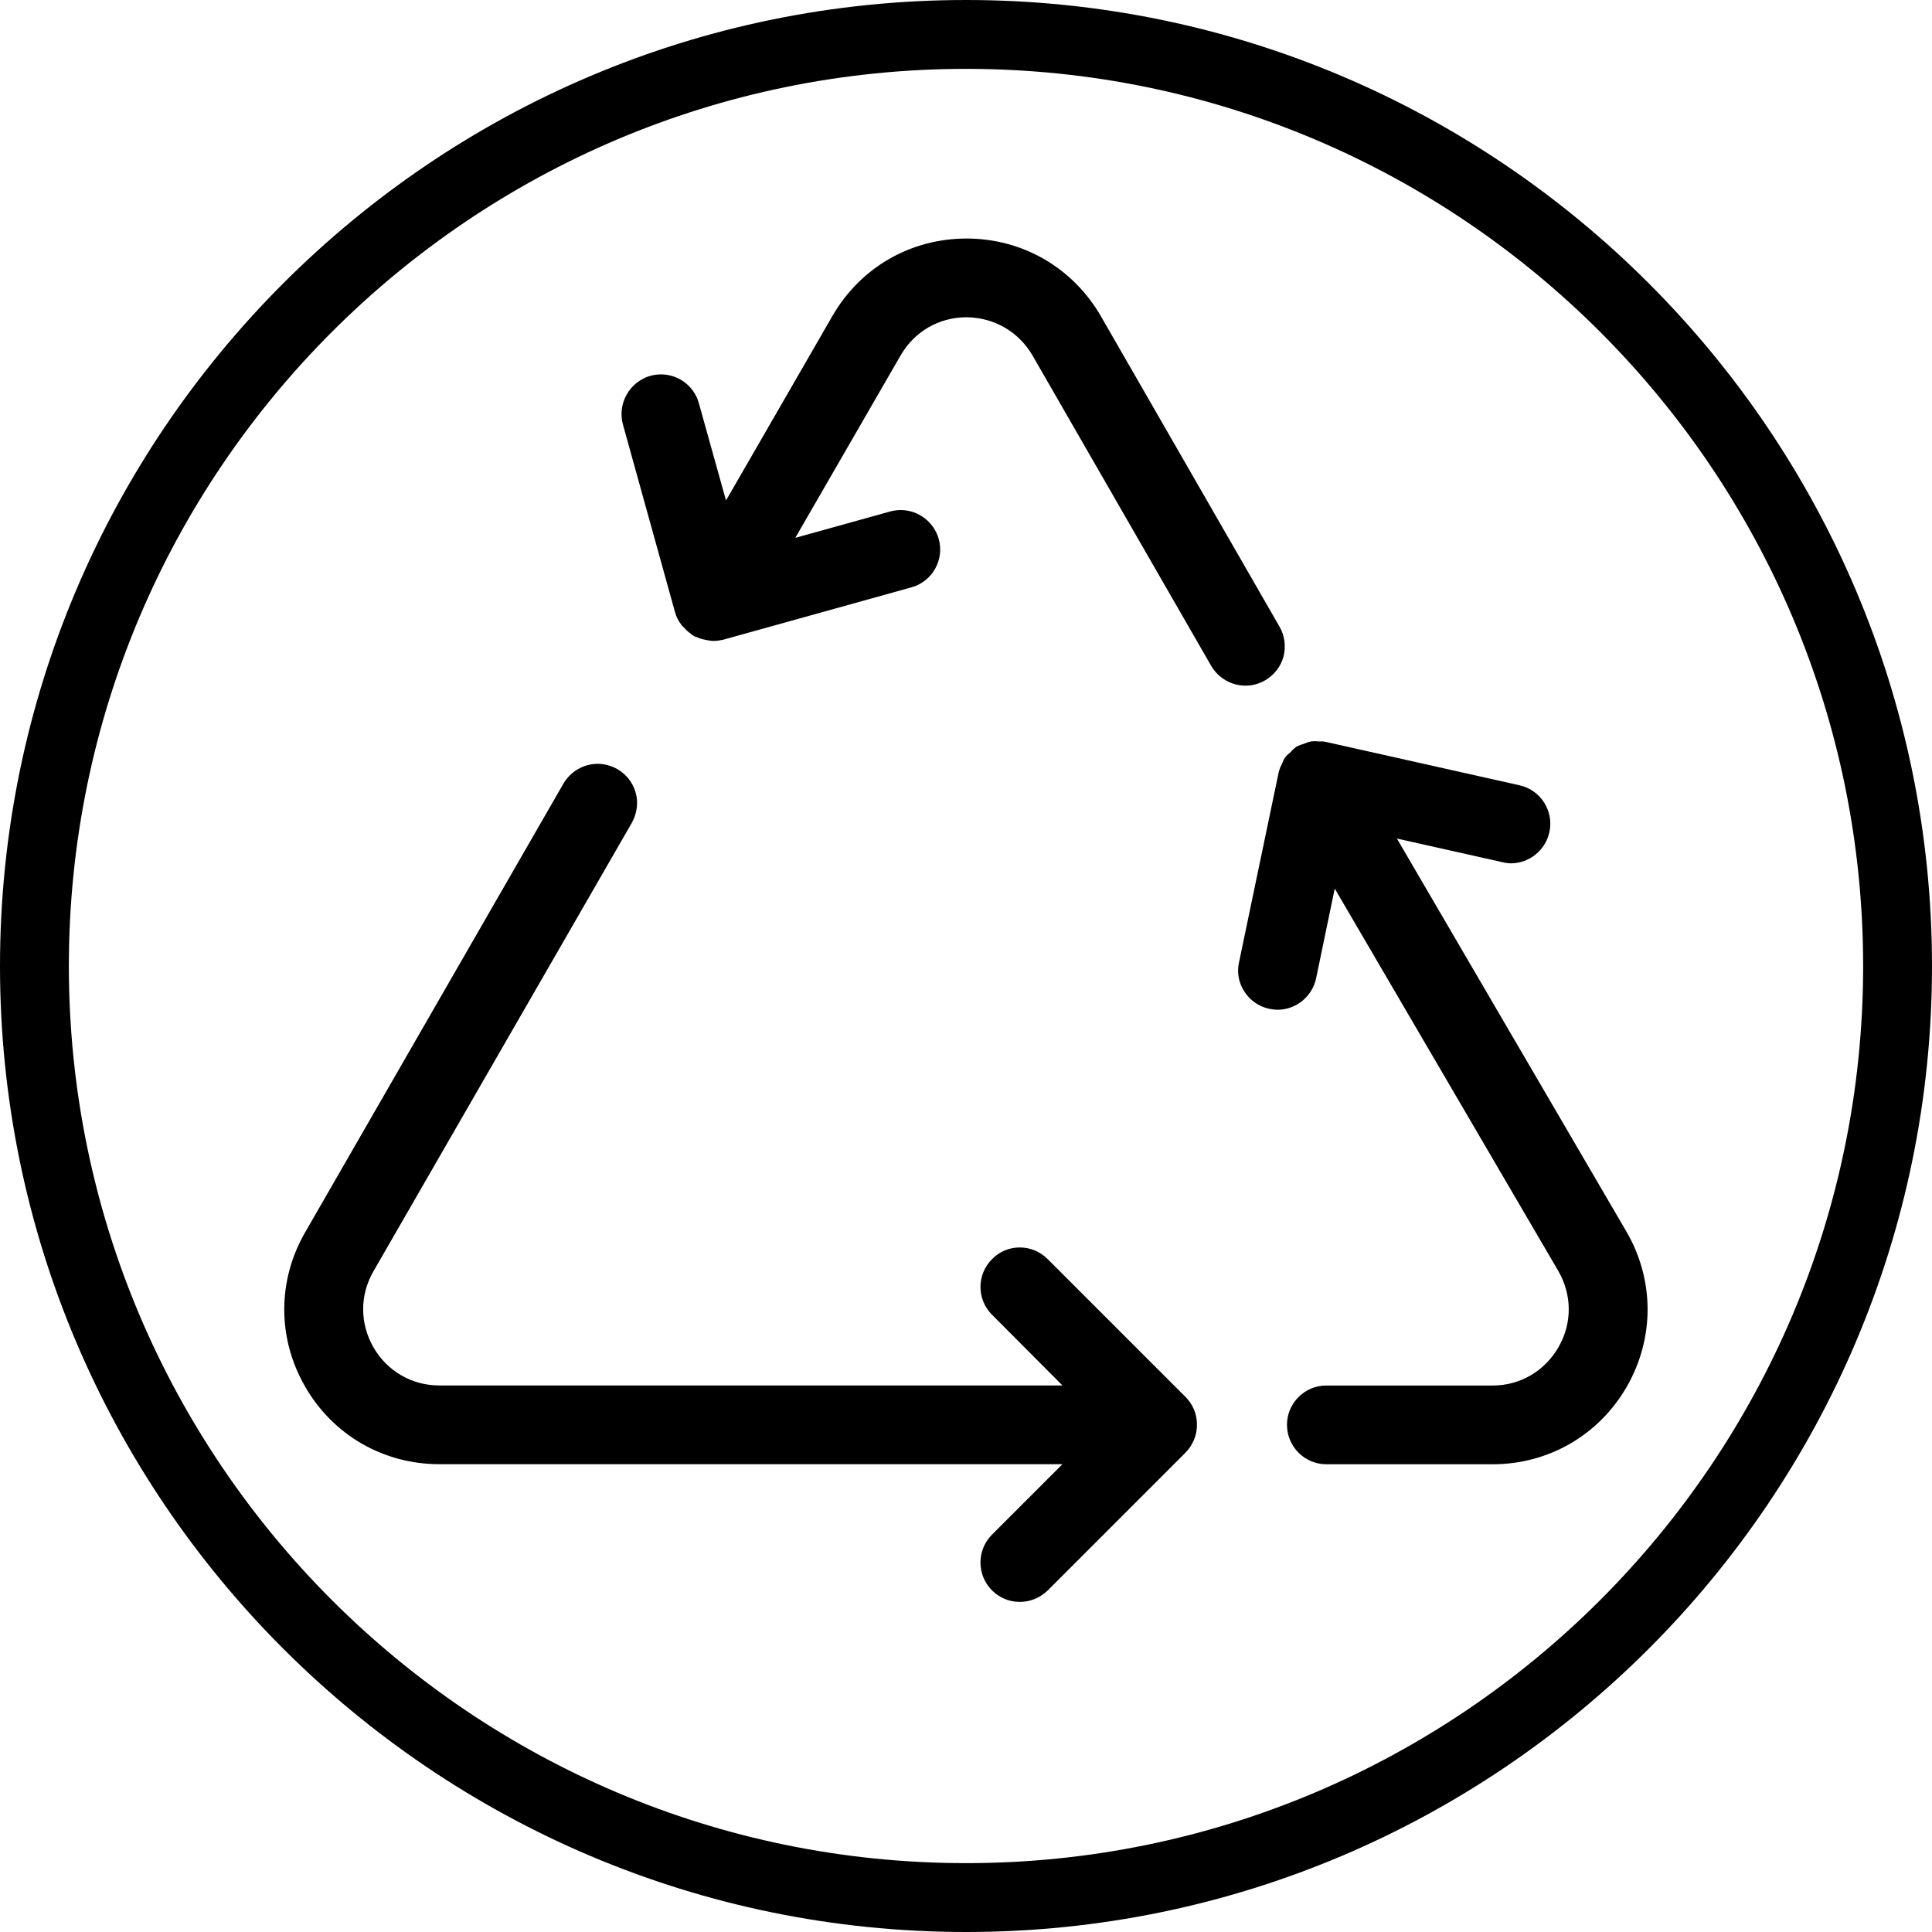
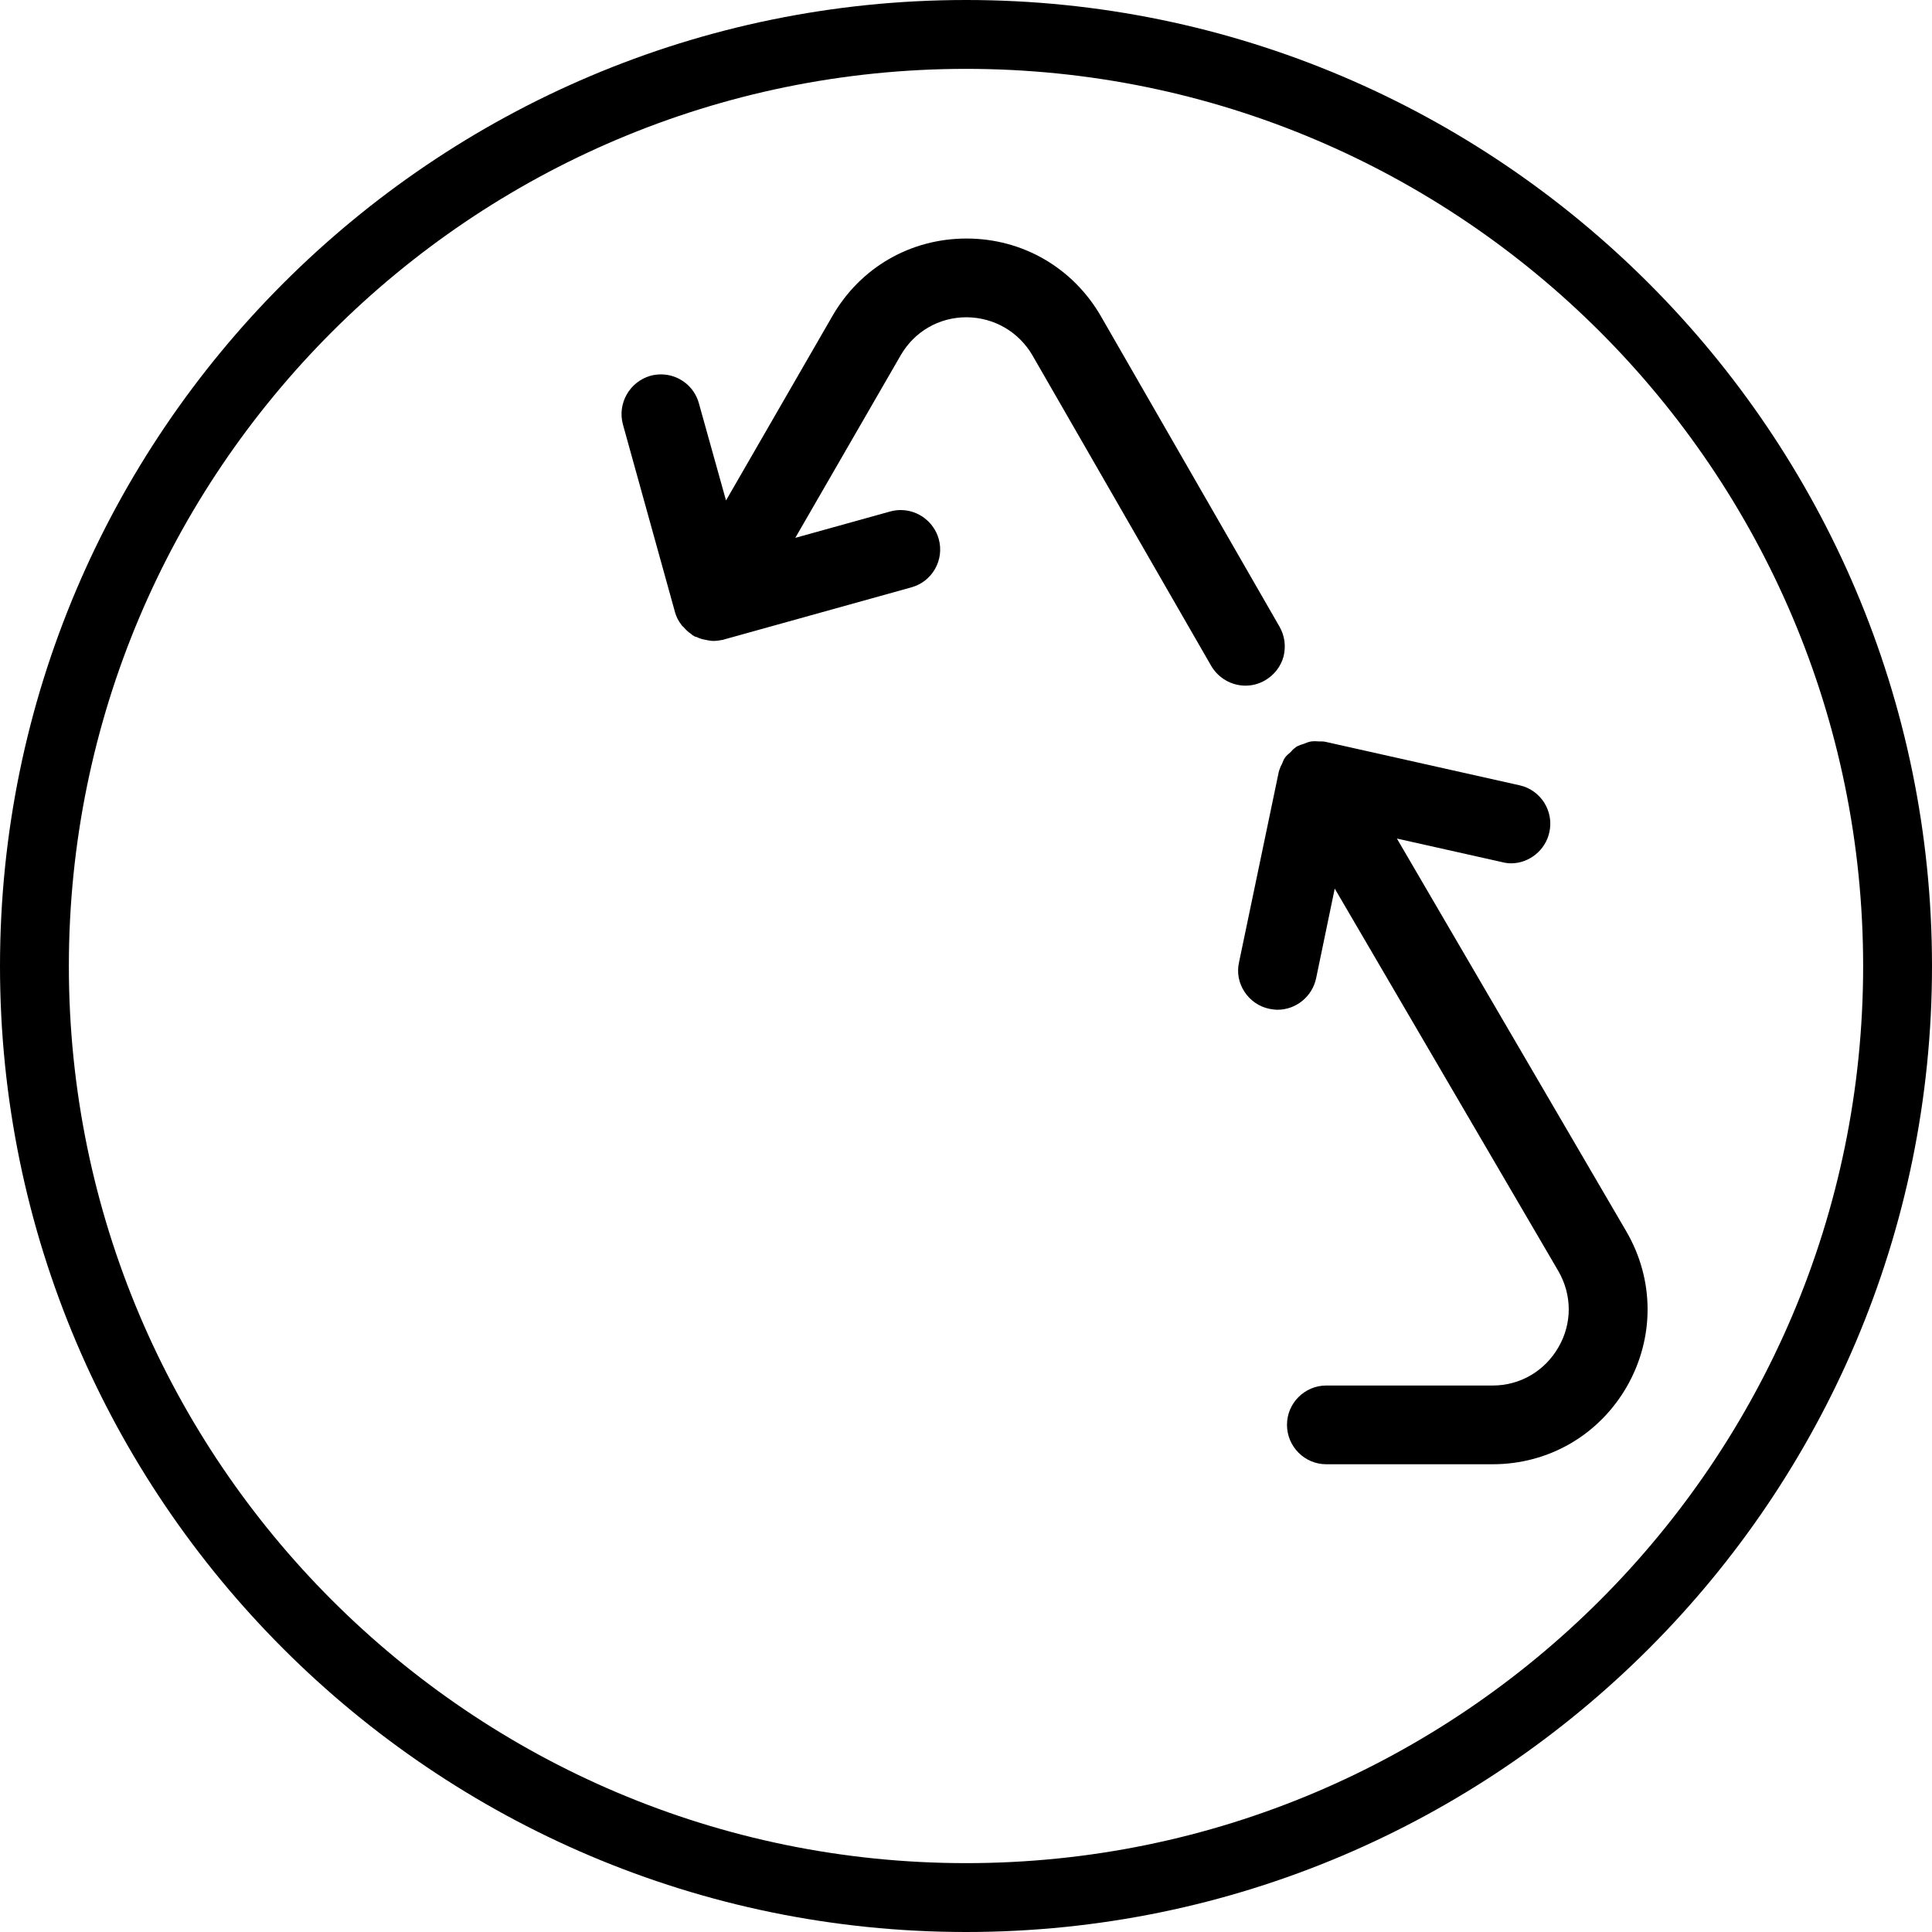
<svg xmlns="http://www.w3.org/2000/svg" fill="none" viewBox="0 0 28 28" height="28" width="28">
  <path fill="black" d="M14.002 0C6.281 0 0 6.281 0 14.002C0 21.719 6.281 28 14.002 28C21.719 28 28 21.719 28 14.002C28 6.281 21.719 0 14.002 0ZM14.002 27.002C6.83 27.002 0.998 21.171 0.998 14.002C0.998 6.829 6.83 0.998 14.002 0.998C21.171 0.998 27.002 6.829 27.002 14.002C27.002 21.171 21.171 27.002 14.002 27.002Z" />
  <path fill="black" d="M18.602 9.515C18.562 9.661 18.466 9.784 18.333 9.861C18.246 9.911 18.15 9.937 18.05 9.937C17.847 9.937 17.657 9.827 17.554 9.651L14.963 5.15C14.763 4.808 14.407 4.601 14.008 4.598C13.609 4.598 13.253 4.804 13.053 5.15L11.526 7.795L12.904 7.412C12.954 7.399 13.003 7.392 13.053 7.392C13.309 7.392 13.536 7.565 13.605 7.812C13.689 8.114 13.512 8.43 13.206 8.513L10.489 9.269L10.469 9.275H10.459C10.415 9.285 10.372 9.289 10.332 9.289C10.312 9.289 10.292 9.285 10.292 9.285C10.272 9.282 10.249 9.279 10.222 9.272C10.176 9.265 10.136 9.252 10.096 9.232L10.069 9.225L10.049 9.212C10.033 9.205 10.023 9.195 10.013 9.185C9.976 9.162 9.943 9.129 9.91 9.092C9.896 9.079 9.883 9.069 9.873 9.052C9.83 8.996 9.8 8.936 9.783 8.873L9.028 6.152C8.945 5.846 9.125 5.533 9.427 5.446C9.477 5.433 9.527 5.426 9.58 5.426C9.836 5.426 10.063 5.599 10.129 5.846L10.522 7.253L12.065 4.578C12.471 3.876 13.196 3.457 14.008 3.457C14.82 3.457 15.548 3.88 15.954 4.581L18.542 9.079C18.619 9.212 18.639 9.365 18.602 9.515Z" />
  <path fill="black" d="M23.579 20.093C23.173 20.799 22.444 21.221 21.633 21.221H19.221C18.908 21.221 18.652 20.965 18.652 20.649C18.652 20.336 18.908 20.08 19.221 20.08H21.633C22.032 20.08 22.388 19.87 22.587 19.524C22.787 19.178 22.784 18.766 22.584 18.42L19.344 12.878L19.074 14.179C19.018 14.441 18.785 14.634 18.515 14.634C18.476 14.634 18.436 14.628 18.399 14.621C18.249 14.591 18.12 14.501 18.037 14.375C17.953 14.248 17.923 14.095 17.957 13.946L18.532 11.191L18.539 11.165L18.542 11.158C18.552 11.125 18.565 11.095 18.579 11.072L18.589 11.048C18.595 11.032 18.605 11.005 18.625 10.978C18.649 10.945 18.675 10.925 18.695 10.909L18.715 10.889C18.728 10.872 18.748 10.852 18.778 10.832V10.829L18.802 10.815C18.835 10.799 18.865 10.789 18.891 10.782L18.908 10.775C18.931 10.765 18.965 10.752 19.005 10.745C19.021 10.745 19.038 10.742 19.058 10.742C19.074 10.742 19.094 10.745 19.111 10.745H19.158C19.178 10.745 19.198 10.749 19.214 10.752L22.022 11.381C22.172 11.414 22.298 11.504 22.381 11.634C22.461 11.764 22.488 11.916 22.454 12.063C22.398 12.322 22.162 12.512 21.899 12.512C21.855 12.512 21.812 12.505 21.772 12.495L20.245 12.153L23.569 17.845C23.978 18.546 23.981 19.388 23.579 20.093Z" />
-   <path fill="black" d="M17.347 20.648C17.347 20.724 17.334 20.797 17.304 20.867C17.274 20.937 17.234 21 17.181 21.053L15.185 23.049C15.075 23.156 14.932 23.216 14.779 23.216C14.626 23.216 14.483 23.156 14.377 23.049C14.154 22.826 14.154 22.464 14.377 22.241L15.398 21.22H6.366C5.558 21.22 4.829 20.801 4.424 20.099C4.018 19.397 4.018 18.558 4.424 17.857L8.166 11.356C8.269 11.18 8.459 11.07 8.662 11.07C8.761 11.07 8.858 11.097 8.948 11.147C9.077 11.223 9.174 11.343 9.214 11.493C9.254 11.639 9.23 11.792 9.157 11.925L5.412 18.425C5.212 18.771 5.215 19.181 5.412 19.526C5.611 19.872 5.97 20.079 6.366 20.079H15.398L14.377 19.054C14.154 18.831 14.154 18.472 14.377 18.249C14.483 18.139 14.626 18.079 14.779 18.079C14.932 18.079 15.075 18.139 15.185 18.249L17.181 20.245C17.234 20.298 17.274 20.358 17.304 20.428C17.334 20.498 17.347 20.574 17.347 20.648Z" />
</svg>